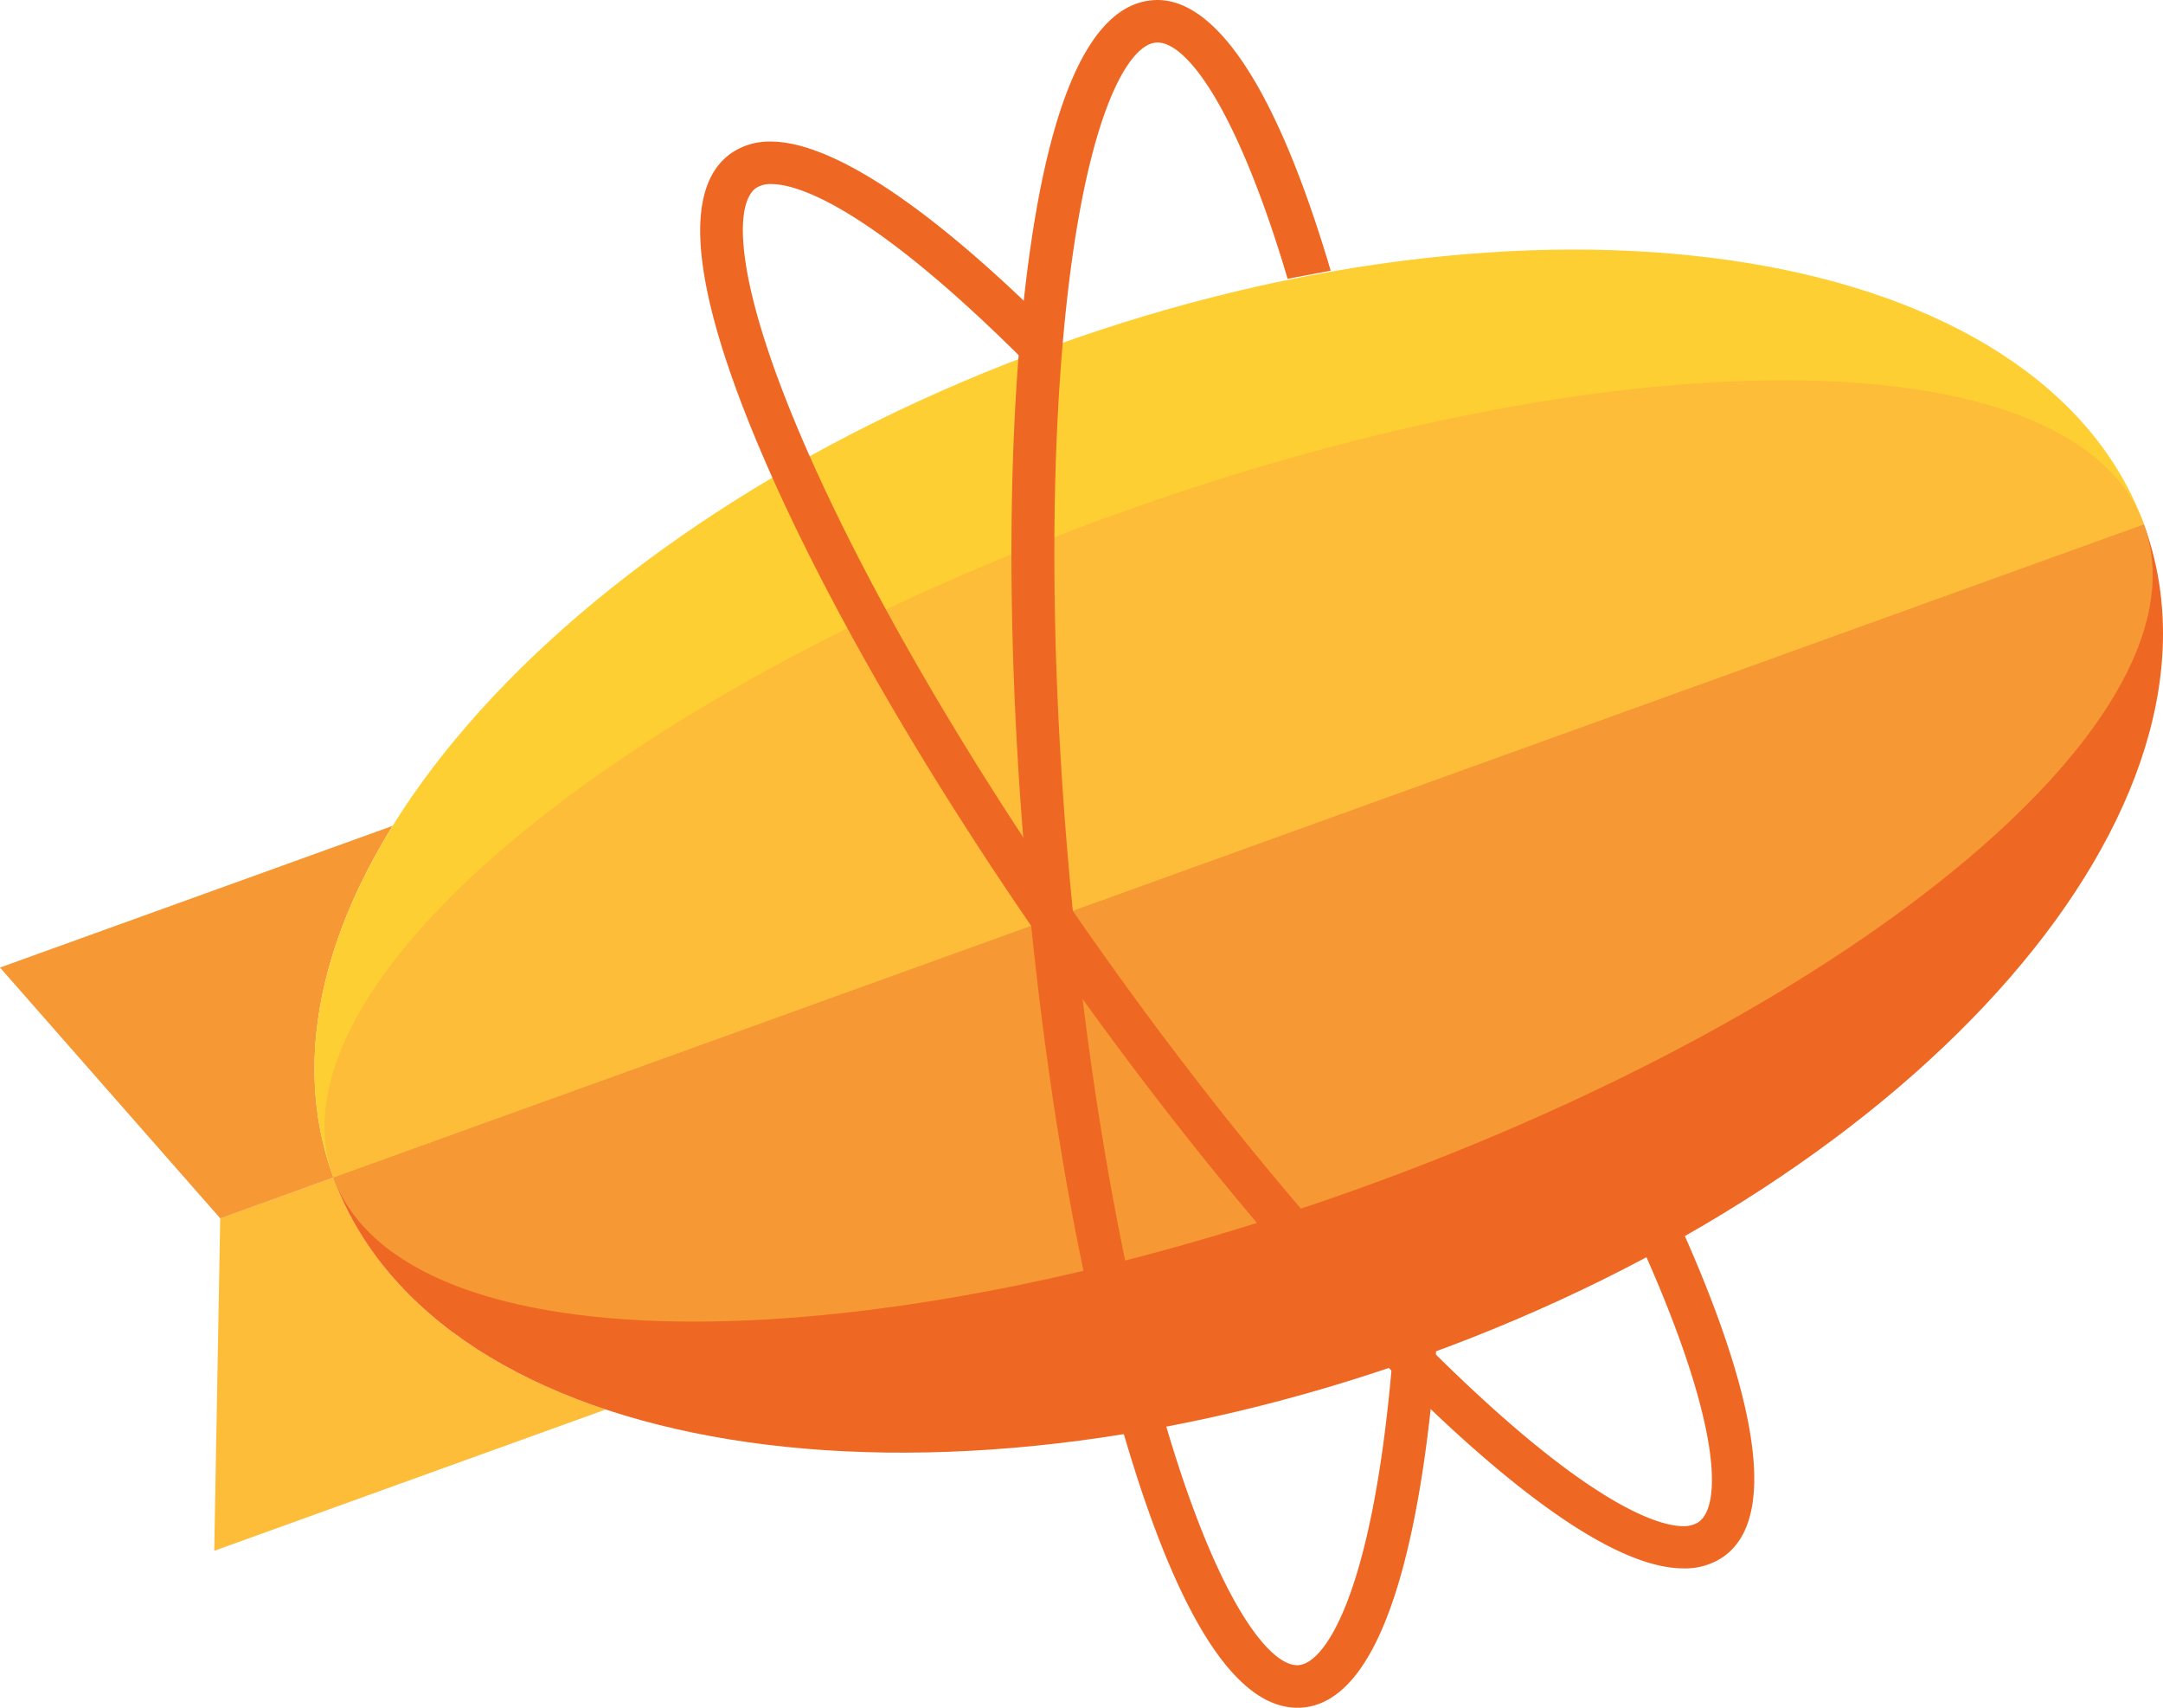
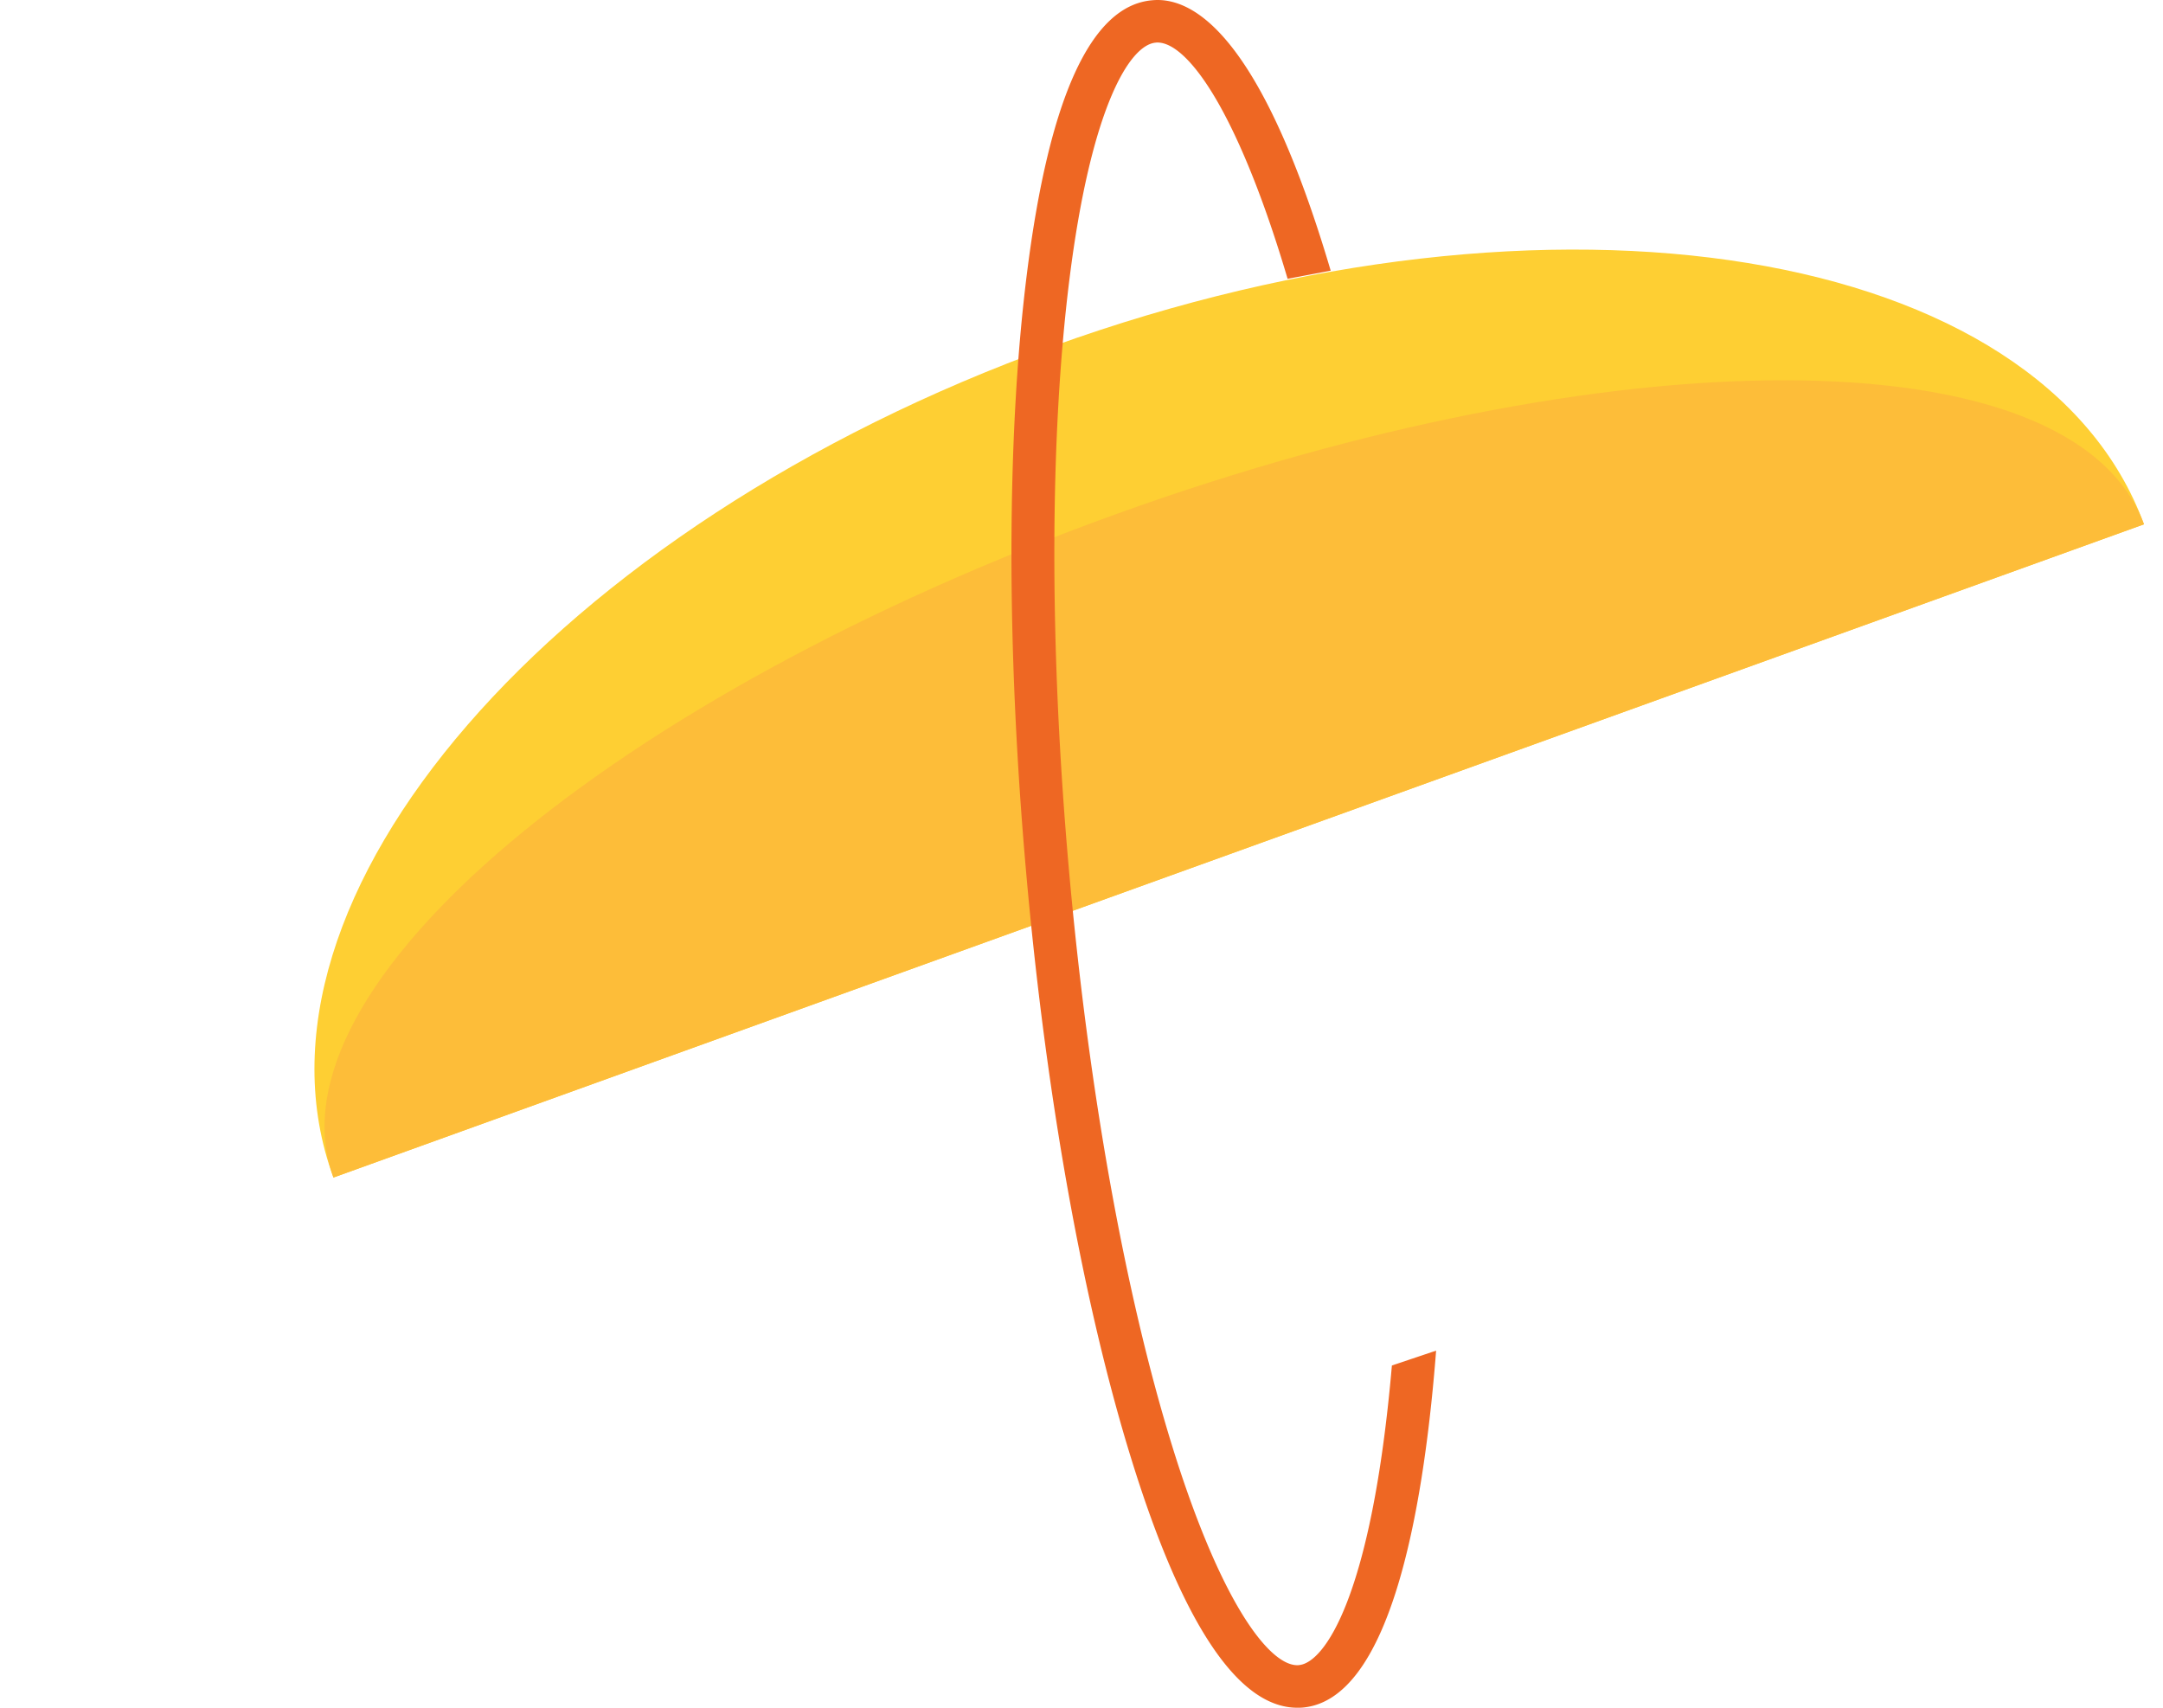
<svg xmlns="http://www.w3.org/2000/svg" width="38" height="30" fill="none">
-   <path fill="#FDBD39" d="m5.857 20.686-1.988.717-.105 5.84 6.88-2.483c-2.361-.781-4.084-2.158-4.787-4.075z" />
-   <path fill="#F69833" d="M6.898 14.508 0 16.997l3.87 4.407 1.988-.718c-.701-1.91-.269-4.067 1.04-6.178z" />
  <path fill="#FECF33" d="M18.505 6.08C9.722 9.25 4.058 15.79 5.858 20.686L37.666 9.21c-1.8-4.897-10.377-6.299-19.16-3.13z" />
-   <path fill="#EE6723" d="M25.017 23.816c8.783-3.168 14.456-9.679 12.647-14.605L5.856 20.685c1.81 4.928 10.377 6.3 19.16 3.131z" />
-   <path fill="#F69833" d="M37.663 9.209 5.857 20.685c.623 1.696 2.999 2.532 6.33 2.532 3.25 0 7.409-.793 11.744-2.358 8.784-3.168 14.962-8.3 13.732-11.65" />
  <path fill="#FDBD39" d="M31.334 6.68c-3.248 0-7.408.793-11.744 2.358-8.784 3.168-14.962 8.299-13.732 11.648L37.666 9.211c-.624-1.697-2.999-2.531-6.332-2.531" />
-   <path fill="#EE6723" fill-rule="evenodd" d="M25.473 25.072c1.788 1.646 3.168 2.48 4.104 2.48a1.19 1.19 0 0 0 .694-.2c1.151-.799.274-3.498-.664-5.622l-.074-.165-.16.088c-.12.07-.25.14-.382.211l-.133.072.062.137c1.323 2.997 1.323 4.387.92 4.666a.472.472 0 0 1-.274.071c-.33 0-1.34-.223-3.578-2.286-2.078-1.913-4.462-4.723-6.717-7.915-2.253-3.19-4.102-6.374-5.206-8.962-1.187-2.784-1.162-4.081-.78-4.346a.464.464 0 0 1 .269-.067c.398 0 1.62.298 4.399 3.062l.252.251.029-.354c.014-.179.03-.36.047-.54l.008-.079-.057-.054c-2.578-2.508-3.974-3.033-4.69-3.033a1.184 1.184 0 0 0-.69.2c-.88.612-.705 2.377.519 5.25 1.124 2.637 3 5.868 5.283 9.1 2.285 3.233 4.705 6.087 6.82 8.035z" clip-rule="evenodd" />
  <path fill="#EE6723" d="m25.23 23.727-.013.162c-.223 2.713-.807 5.975-2.332 6.108-.032.003-.063.003-.093.003-1.036 0-2.017-1.466-2.912-4.355-.85-2.736-1.508-6.407-1.854-10.338-.347-3.931-.342-7.66.015-10.5.388-3.093 1.127-4.709 2.198-4.802A.997.997 0 0 1 20.335 0c.752 0 1.884.84 3.043 4.755l-.757.143c-.387-1.307-.808-2.37-1.227-3.103-.386-.675-.764-1.048-1.06-1.048-.008 0-.018 0-.03.002-.463.04-1.139 1.15-1.515 4.15-.35 2.789-.355 6.463-.013 10.343.343 3.881.99 7.497 1.824 10.183.373 1.202.782 2.194 1.184 2.866.37.62.728.962 1.008.962.01 0 .019 0 .028-.002.444-.037 1.28-1.194 1.633-5.263l.777-.261z" />
</svg>